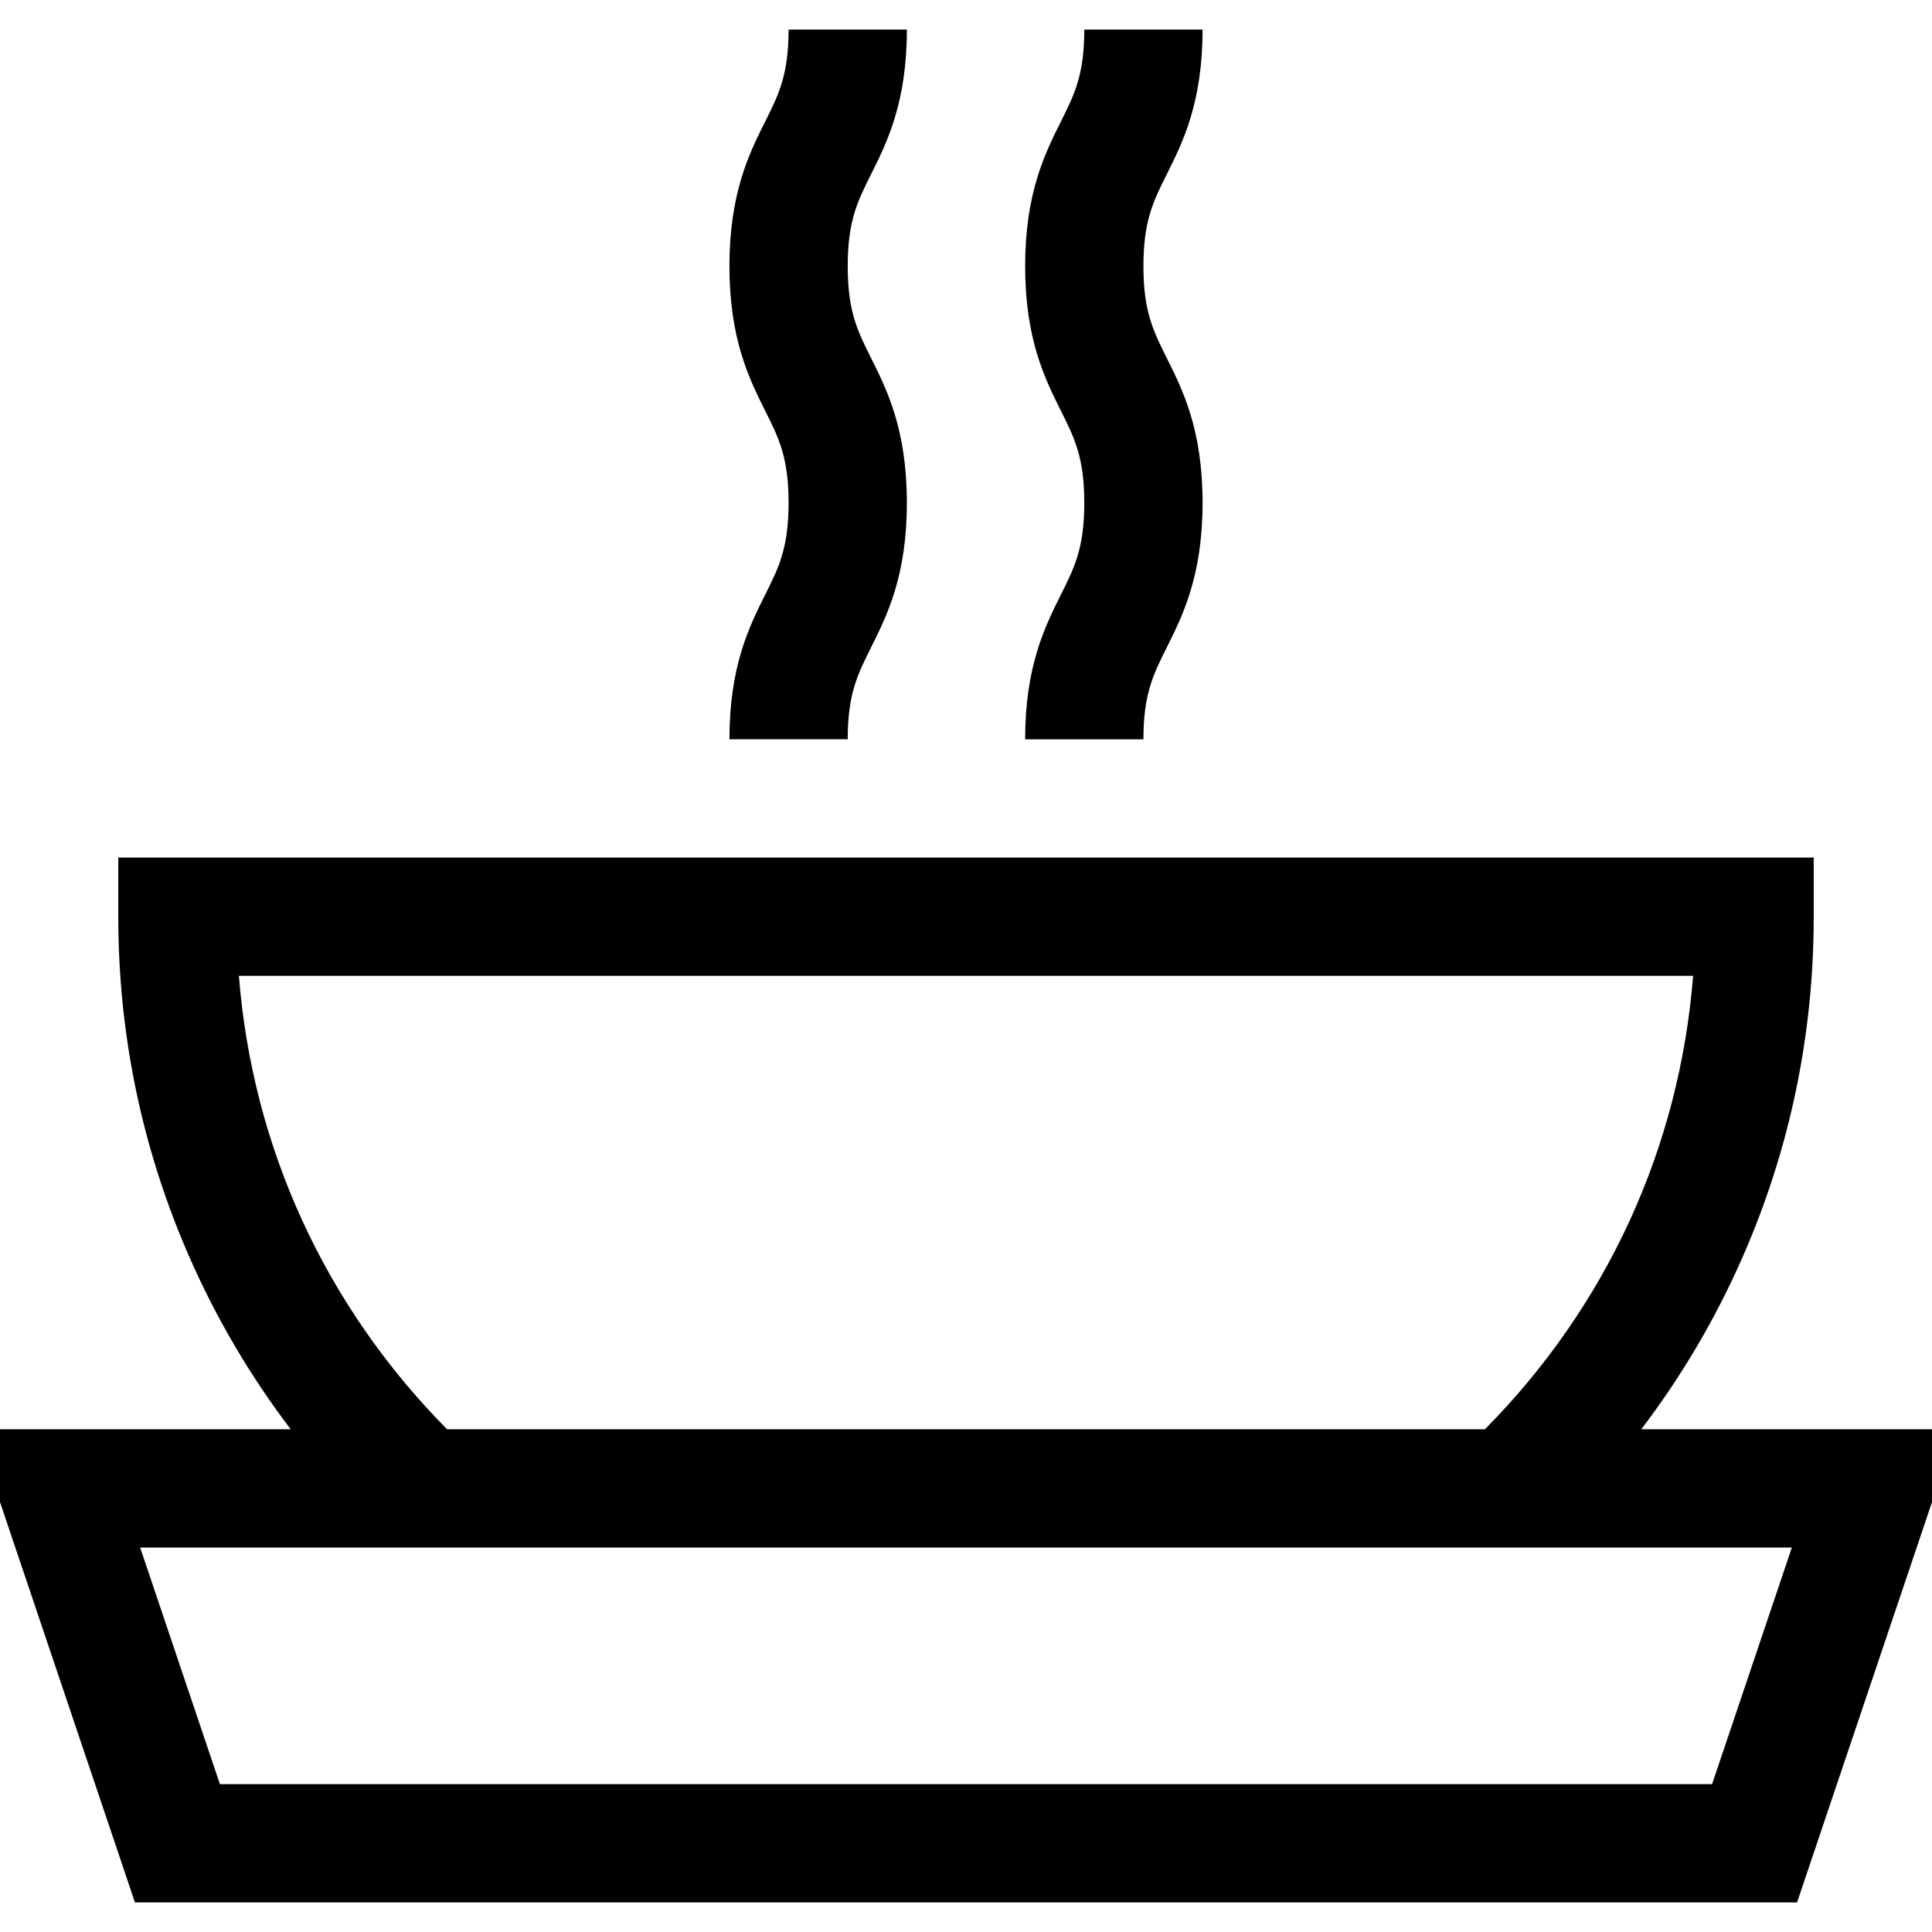
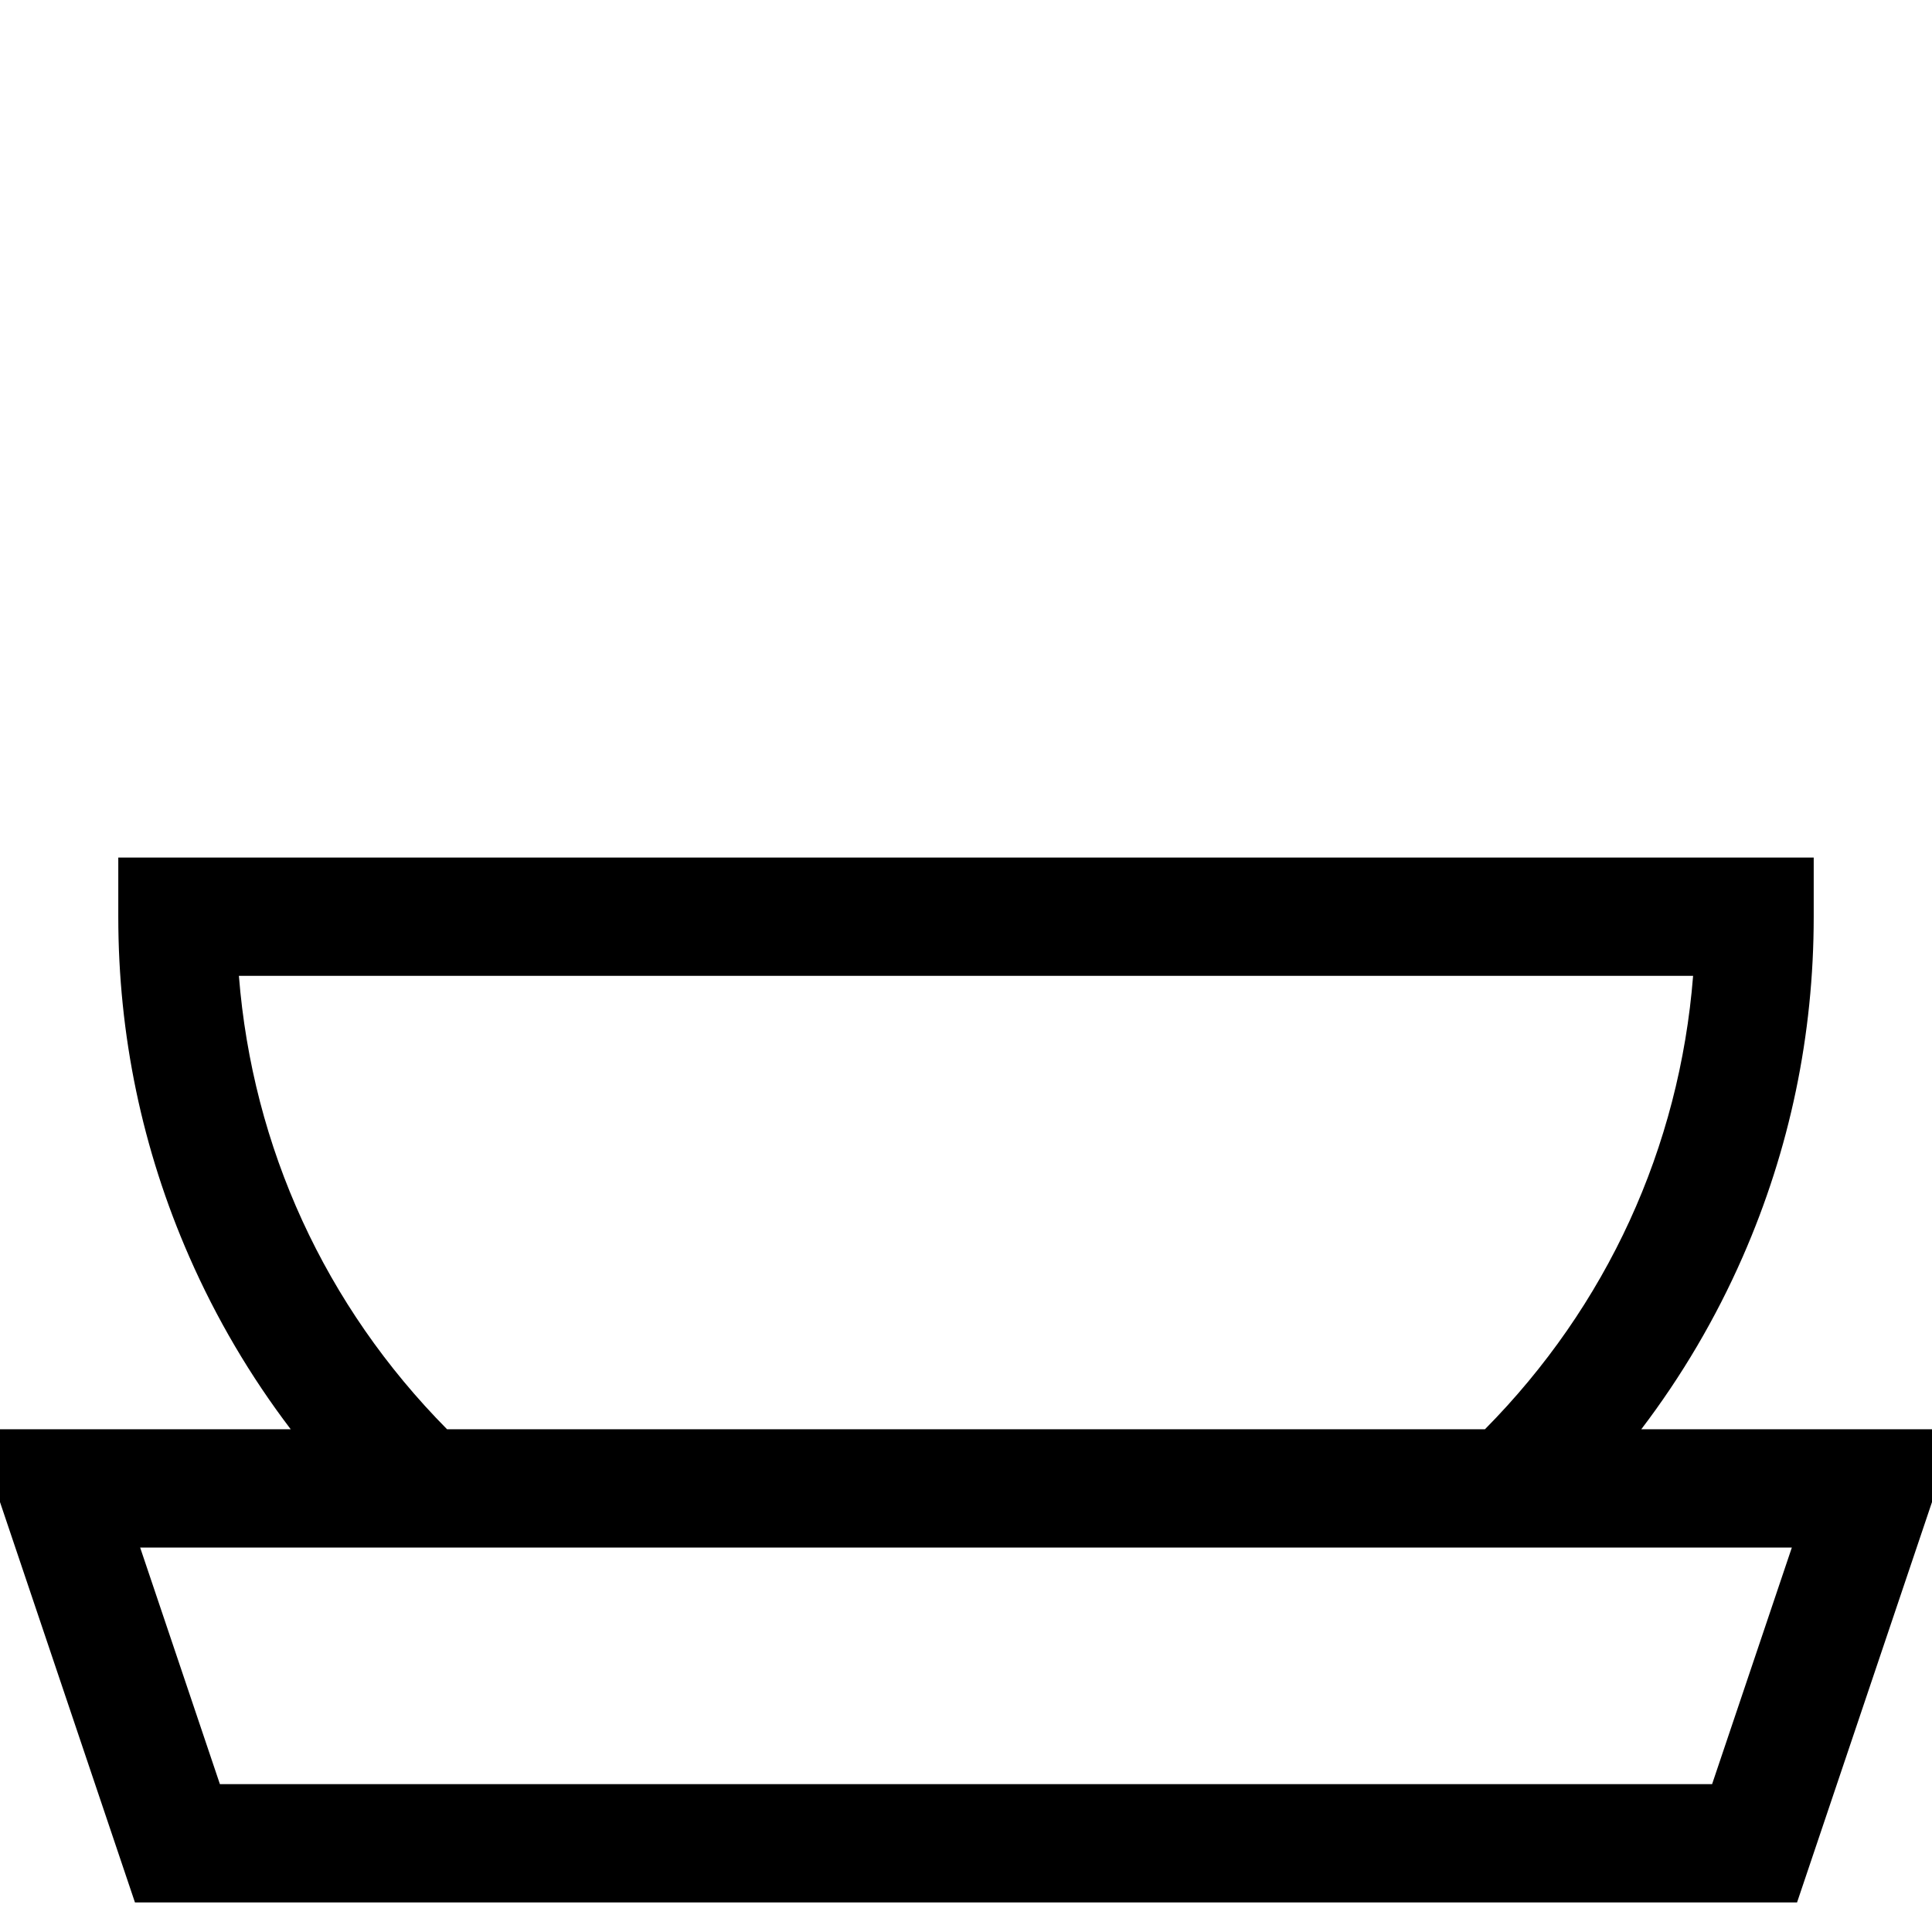
<svg xmlns="http://www.w3.org/2000/svg" fill="#000000" height="800px" width="800px" version="1.1" id="Layer_1" viewBox="0 0 512 512" xml:space="preserve">
  <g>
    <g>
-       <path d="M303.02,70.534c0-11.975,2.592-17.161,6.183-24.34c4.229-8.458,9.491-18.984,9.491-38.357h-31.347    c0,11.975-2.592,17.16-6.182,24.339c-4.23,8.458-9.492,18.984-9.492,38.358c0,19.373,5.262,29.899,9.491,38.357    c3.59,7.178,6.183,12.365,6.183,24.34c0,11.971-2.592,17.157-6.182,24.334c-4.229,8.457-9.492,18.982-9.492,38.354h31.347    c0-11.971,2.592-17.157,6.182-24.334c4.229-8.457,9.492-18.982,9.492-38.354c0-19.375-5.262-29.9-9.492-38.358    C305.613,87.694,303.02,82.508,303.02,70.534z" />
-     </g>
+       </g>
  </g>
  <g>
    <g>
-       <path d="M224.653,70.534c0-11.975,2.592-17.161,6.183-24.34c4.229-8.458,9.491-18.984,9.491-38.357H208.98    c0,11.975-2.592,17.16-6.182,24.339c-4.23,8.458-9.492,18.984-9.492,38.358c0,19.373,5.262,29.899,9.491,38.357    c3.59,7.178,6.183,12.365,6.183,24.34c0,11.971-2.592,17.157-6.182,24.334c-4.229,8.457-9.492,18.982-9.492,38.354h31.347    c0-11.971,2.592-17.157,6.182-24.334c4.229-8.457,9.492-18.982,9.492-38.354c0-19.375-5.262-29.9-9.492-38.358    C227.245,87.694,224.653,82.508,224.653,70.534z" />
-     </g>
+       </g>
  </g>
  <g>
    <g>
      <path d="M434.951,378.776c10.706-14.072,19.71-29.347,26.882-45.702c12.488-28.476,18.82-58.803,18.82-90.135v-15.673H31.347    v15.673c0,31.332,6.332,61.659,18.82,90.135c7.172,16.355,16.176,31.63,26.882,45.702H0v19.289l35.764,106.099h440.474    L512,398.064v-19.289H434.951z M63.31,258.612H448.69c-3.597,45.473-22.838,87.488-55.173,120.163H118.483    C86.149,346.101,66.907,304.085,63.31,258.612z M453.723,472.816H58.277l-21.133-62.694h437.71L453.723,472.816z" />
    </g>
  </g>
</svg>